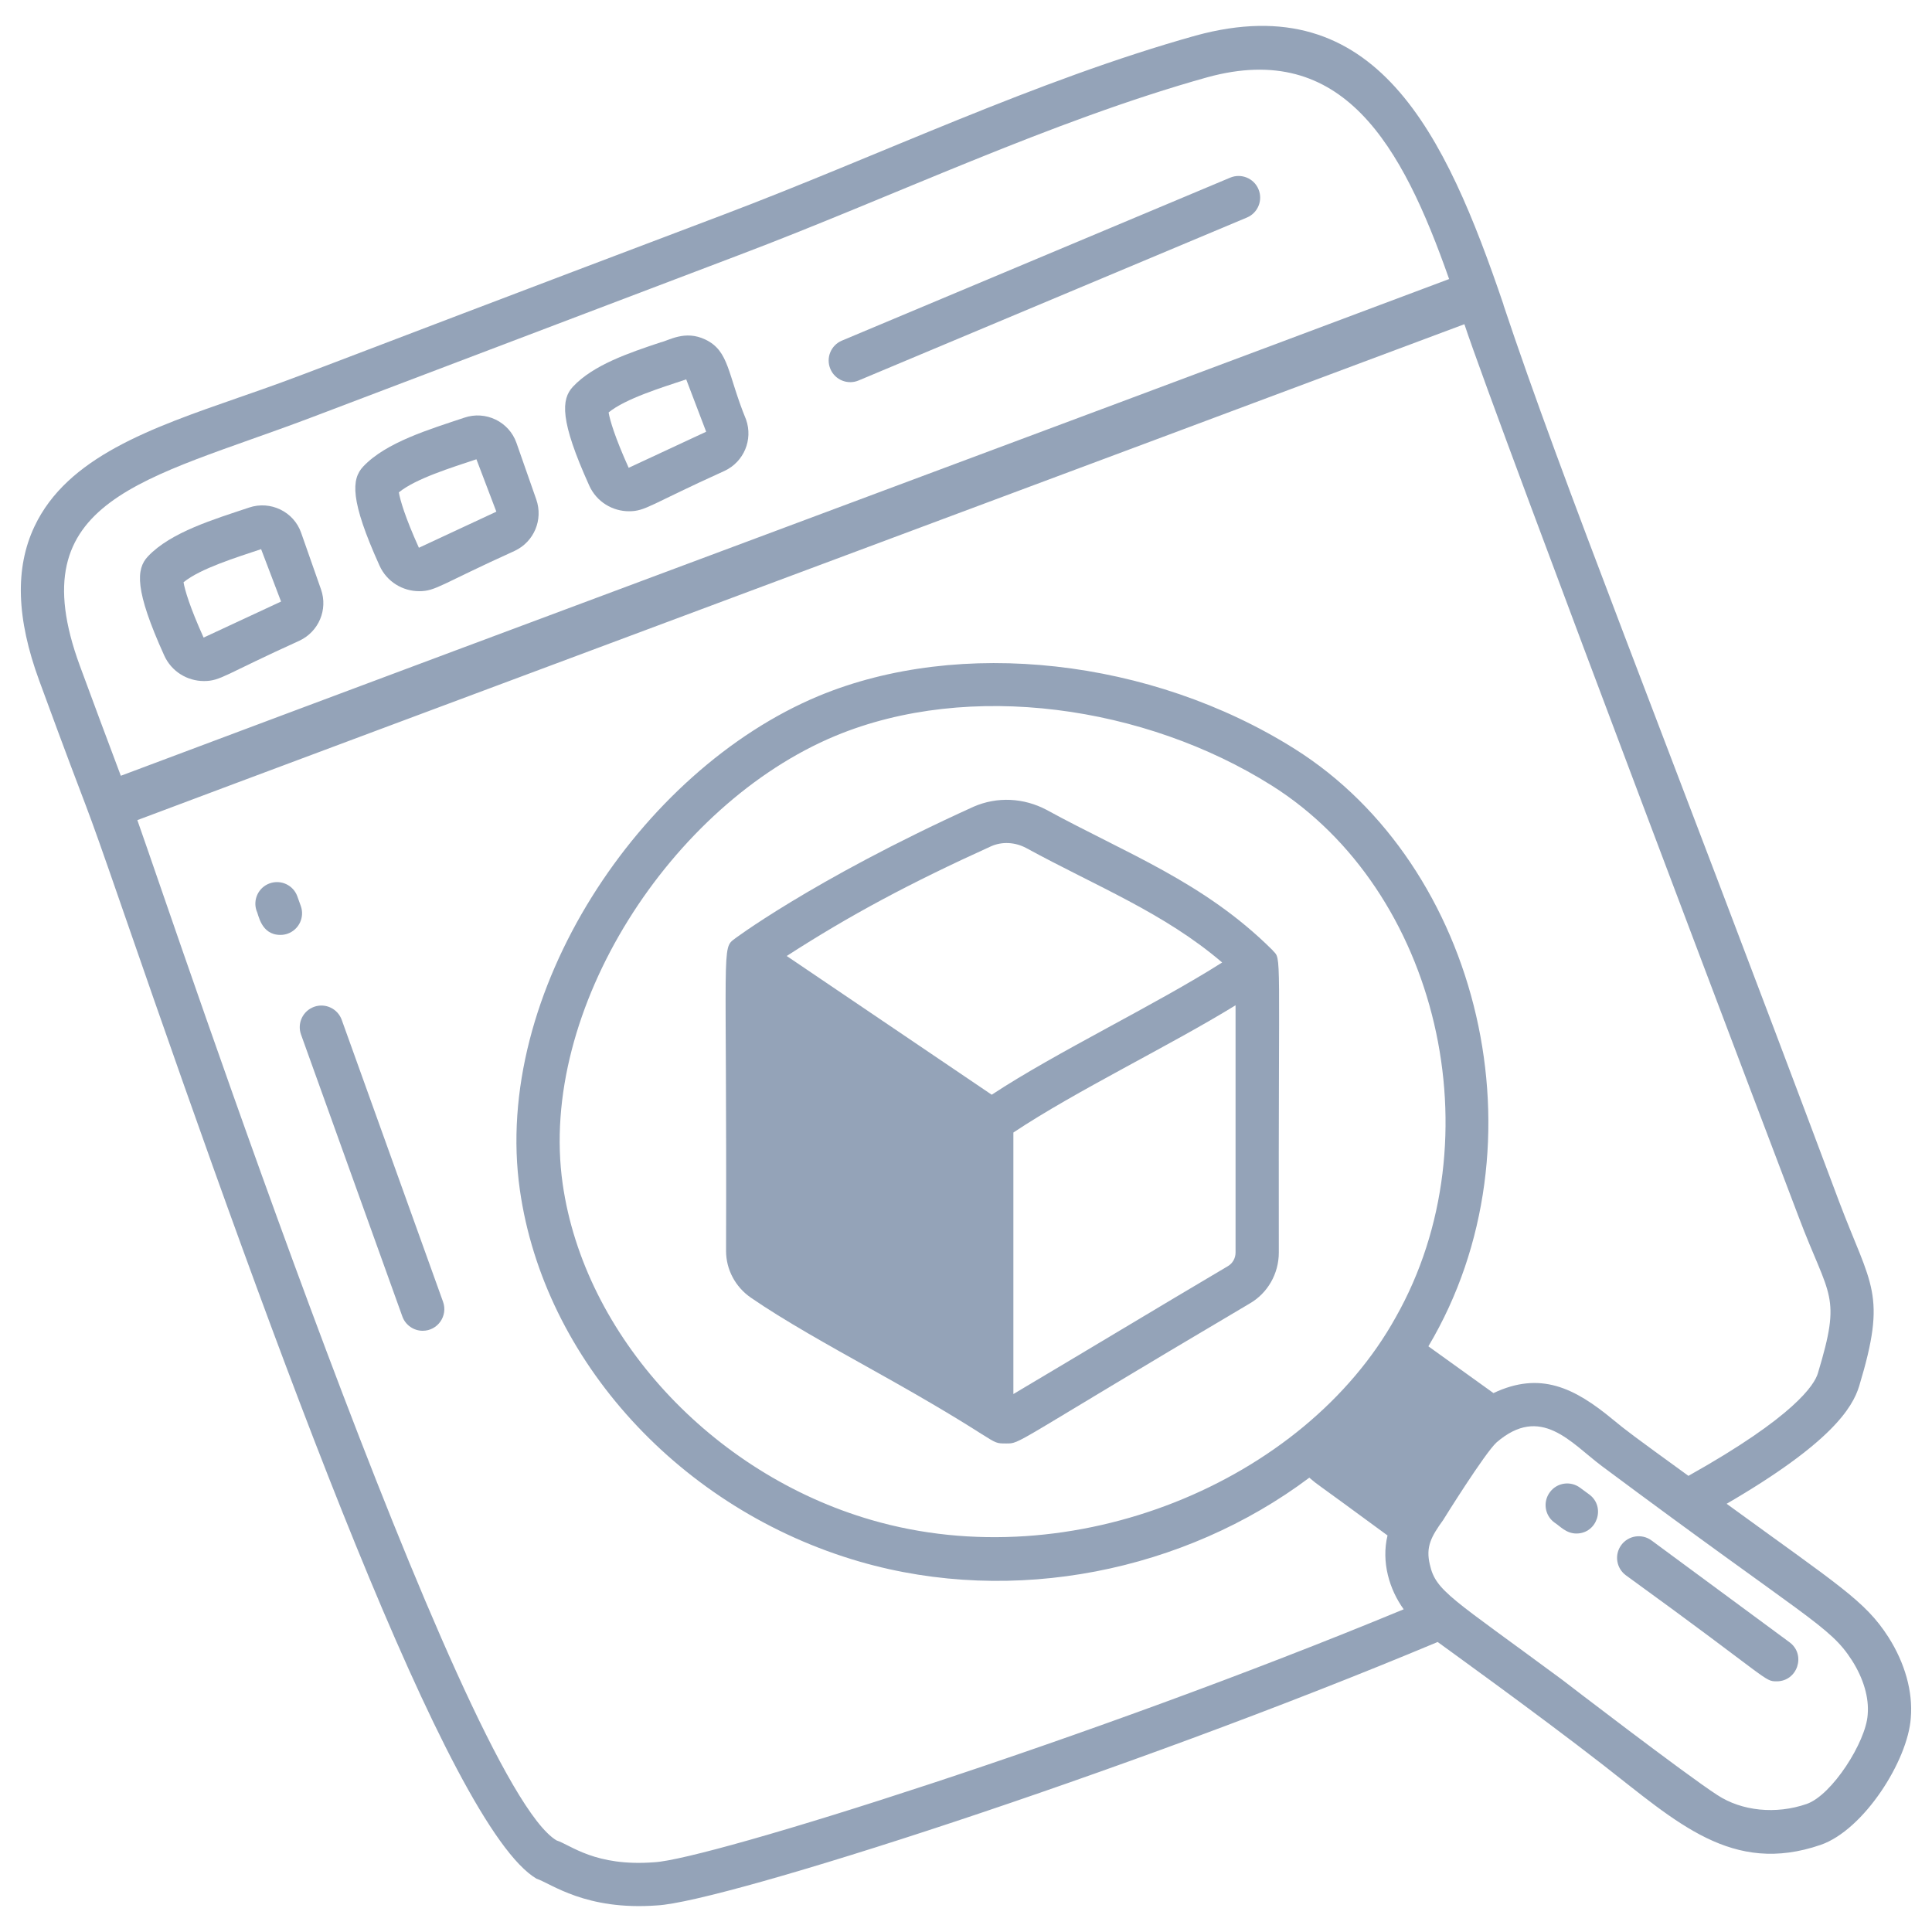
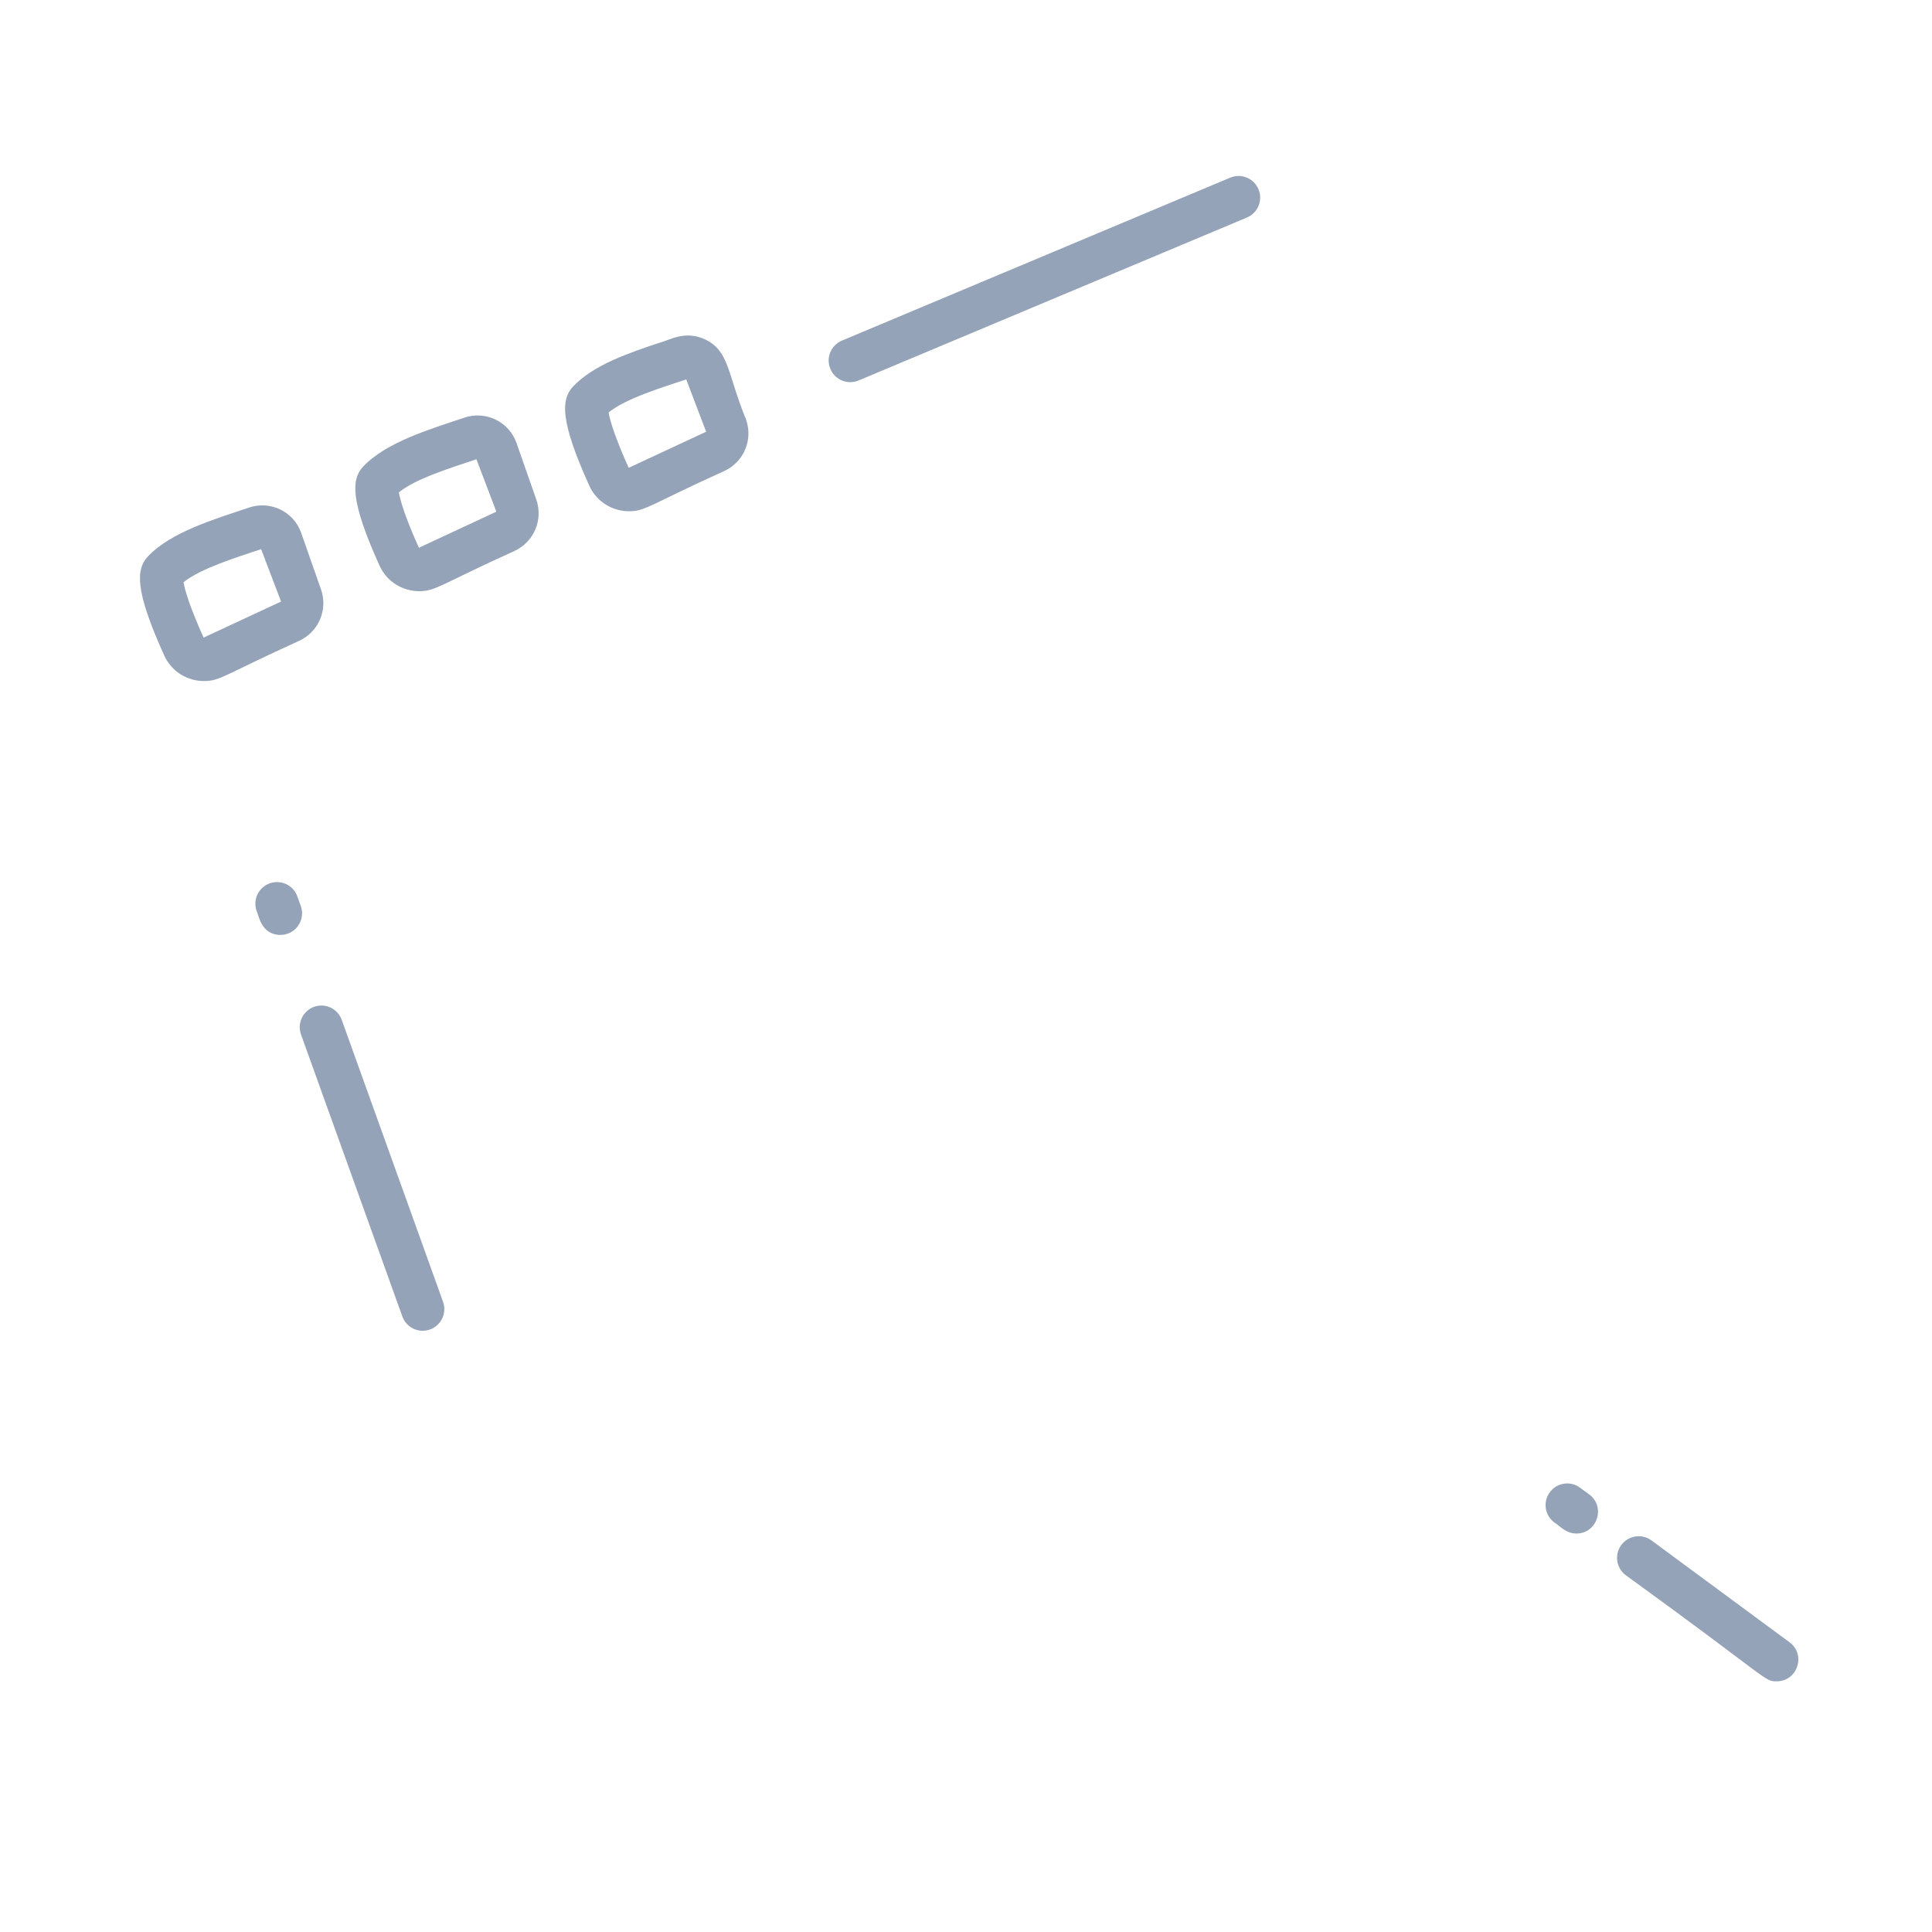
<svg xmlns="http://www.w3.org/2000/svg" width="67" height="67" viewBox="0 0 67 67" fill="none">
-   <path d="M4.318 31.725C9.687 47.248 15.575 63.354 18.603 65.15C19.128 65.327 20.313 66.262 22.787 66.078C25.089 65.958 38.941 61.514 49.857 56.943C49.957 57.02 53.212 59.355 55.589 61.203C58.151 63.196 60.064 65.038 63.143 63.977C64.633 63.46 66.162 61.062 66.265 59.575C66.341 58.672 66.065 57.679 65.488 56.773C64.681 55.515 63.783 54.993 59.878 52.15C63.499 50.044 64.246 48.82 64.475 48.066C65.449 44.847 64.892 44.62 63.778 41.669C57.38 24.599 54.208 16.778 52.138 10.572L52.142 10.57C50.12 4.621 47.721 -0.478 41.468 1.233C35.895 2.793 30.471 5.408 25.088 7.445C9.092 13.499 10.882 12.881 8.283 13.785C5.222 14.85 2.331 15.855 1.197 18.254C0.514 19.696 0.568 21.447 1.361 23.605C3.404 29.177 2.637 26.865 4.318 31.725ZM48.405 45.678C45.237 51.397 37.188 54.736 30.228 52.714C24.669 51.105 20.263 46.311 19.513 41.057C18.649 35.012 23.289 27.886 28.969 25.52C33.624 23.585 39.717 24.481 44.098 27.239C49.89 30.882 51.904 39.494 48.405 45.678ZM64.225 57.582C64.626 58.211 64.82 58.876 64.77 59.454C64.769 59.459 64.769 59.464 64.769 59.469C64.708 60.4 63.54 62.251 62.653 62.56C61.589 62.928 60.404 62.809 59.553 62.249C58.456 61.541 54.284 58.338 54.181 58.257C50.339 55.415 49.794 55.183 49.587 54.263C49.437 53.646 49.629 53.293 50.047 52.714C50.108 52.613 51.487 50.404 51.897 50.023C53.435 48.695 54.466 50.028 55.549 50.841C62.719 56.184 63.45 56.374 64.225 57.582ZM62.377 42.204C63.448 45.043 63.875 44.87 63.04 47.631C62.923 48.015 62.249 49.112 58.553 51.181C56.589 49.756 56.401 49.614 55.931 49.226C54.602 48.127 53.417 47.542 51.792 48.311L49.535 46.689C53.707 39.678 51.322 30.009 44.897 25.97C39.922 22.837 33.29 22.1 28.393 24.135C22.187 26.72 17.052 34.453 18.029 41.269C18.872 47.18 23.606 52.358 29.81 54.155C35.163 55.707 41.088 54.483 45.406 51.245C45.828 51.597 45.261 51.146 48.118 53.248C47.896 54.17 48.184 55.126 48.679 55.809C37.769 60.328 24.553 64.484 22.691 64.581C20.639 64.74 19.793 63.981 19.301 63.824C16.031 61.879 6.105 32.228 4.763 28.441C11.1 26.056 40.21 15.204 50.784 11.243C51.876 14.552 62.336 42.099 62.377 42.204ZM10.761 14.491C13.78 13.345 3.027 17.429 25.628 8.845C30.928 6.841 36.421 4.202 41.869 2.68C46.568 1.389 48.617 5.02 50.254 9.677C34.952 15.422 19.563 21.134 4.19 26.903C3.713 25.632 3.238 24.365 2.769 23.087C0.634 17.283 5.051 16.651 10.761 14.491Z" fill="#94A3B8" />
  <path d="M7.072 23.618C7.651 23.618 7.784 23.396 10.384 22.219C11.055 21.904 11.377 21.139 11.132 20.439L10.443 18.476C10.186 17.74 9.375 17.351 8.634 17.603C7.441 18.003 5.921 18.453 5.129 19.297C4.716 19.735 4.668 20.463 5.694 22.729C5.945 23.289 6.496 23.618 7.072 23.618ZM9.055 19.044L9.747 20.861L7.061 22.111C6.586 21.062 6.408 20.457 6.365 20.192C6.951 19.714 8.202 19.331 9.055 19.044Z" fill="#94A3B8" />
  <path d="M14.538 20.502C15.113 20.502 15.289 20.262 17.852 19.102C18.521 18.786 18.841 18.023 18.598 17.322L17.91 15.358C17.651 14.621 16.84 14.232 16.101 14.485C14.912 14.884 13.388 15.335 12.595 16.18C12.185 16.617 12.135 17.344 13.161 19.614C13.418 20.184 13.974 20.502 14.538 20.502ZM16.522 15.927L17.213 17.744L14.527 18.996C14.051 17.943 13.875 17.339 13.832 17.075C14.416 16.597 15.662 16.215 16.522 15.927Z" fill="#94A3B8" />
  <path d="M21.813 17.73C22.387 17.73 22.537 17.502 25.128 16.329C25.799 16.014 26.118 15.248 25.873 14.551C25.224 12.969 25.297 12.177 24.461 11.775C23.753 11.436 23.192 11.812 22.907 11.873C21.816 12.238 20.579 12.652 19.871 13.408C19.459 13.847 19.41 14.574 20.435 16.841C20.692 17.409 21.246 17.73 21.813 17.73ZM23.797 13.156L24.489 14.972L21.802 16.223C21.327 15.172 21.149 14.566 21.106 14.303C21.694 13.823 22.944 13.442 23.797 13.156Z" fill="#94A3B8" />
  <path d="M29.777 13.194L43.242 7.544C43.624 7.384 43.803 6.944 43.643 6.563C43.484 6.181 43.044 6.001 42.662 6.161L29.197 11.812C28.815 11.972 28.635 12.411 28.796 12.793C28.957 13.179 29.4 13.354 29.777 13.194Z" fill="#94A3B8" />
  <path d="M56.225 53.58C55.979 53.914 56.05 54.383 56.383 54.629C61.428 58.283 61.171 58.307 61.614 58.307C62.337 58.307 62.64 57.382 62.06 56.953L57.274 53.422C56.941 53.176 56.47 53.248 56.225 53.58Z" fill="#94A3B8" />
  <path d="M54.797 51.594C54.462 51.345 53.994 51.415 53.748 51.748C53.501 52.08 53.569 52.55 53.902 52.797C54.095 52.918 54.308 53.181 54.668 53.181C55.392 53.181 55.693 52.253 55.112 51.826L54.797 51.594Z" fill="#94A3B8" />
-   <path d="M44.139 32.965C44.134 32.96 44.133 32.953 44.128 32.947C44.127 32.946 44.11 32.931 44.109 32.93C41.743 30.583 39.054 29.595 36.297 28.087C35.499 27.664 34.58 27.62 33.763 27.976C28.088 30.551 25.299 32.688 25.491 32.547C25.007 32.902 25.212 32.661 25.179 43.381C25.179 44.026 25.502 44.632 26.041 45.003C27.182 45.79 28.751 46.664 30.267 47.51C34.823 50.047 34.257 50.058 34.882 50.058C35.421 50.058 34.955 50.159 43.331 45.209C43.959 44.851 44.348 44.172 44.348 43.438C44.33 32.759 44.458 33.302 44.139 32.965ZM34.372 29.347C34.754 29.179 35.201 29.203 35.587 29.408C38.022 30.738 40.369 31.655 42.383 33.378C40.052 34.859 36.644 36.48 34.392 37.964C32.62 36.77 29.135 34.4 27.283 33.153C29.478 31.735 31.557 30.624 34.372 29.347ZM42.848 43.438C42.848 43.632 42.746 43.816 42.577 43.912C40.13 45.358 37.657 46.853 35.143 48.344V39.275C37.314 37.828 40.574 36.263 42.848 34.862V43.438Z" fill="#94A3B8" />
  <path d="M11.851 35.368C11.711 34.979 11.282 34.775 10.891 34.916C10.502 35.057 10.299 35.486 10.439 35.876L13.953 45.653C14.063 45.959 14.351 46.15 14.659 46.15C15.18 46.15 15.539 45.632 15.365 45.146L11.851 35.368Z" fill="#94A3B8" />
  <path d="M10.431 31.418L10.311 31.084C10.171 30.695 9.743 30.495 9.35 30.635C8.961 30.776 8.759 31.206 8.901 31.596C8.965 31.699 9.041 32.422 9.725 32.422C9.809 32.422 9.895 32.408 9.979 32.378C10.369 32.237 10.571 31.808 10.431 31.418Z" fill="#94A3B8" />
</svg>